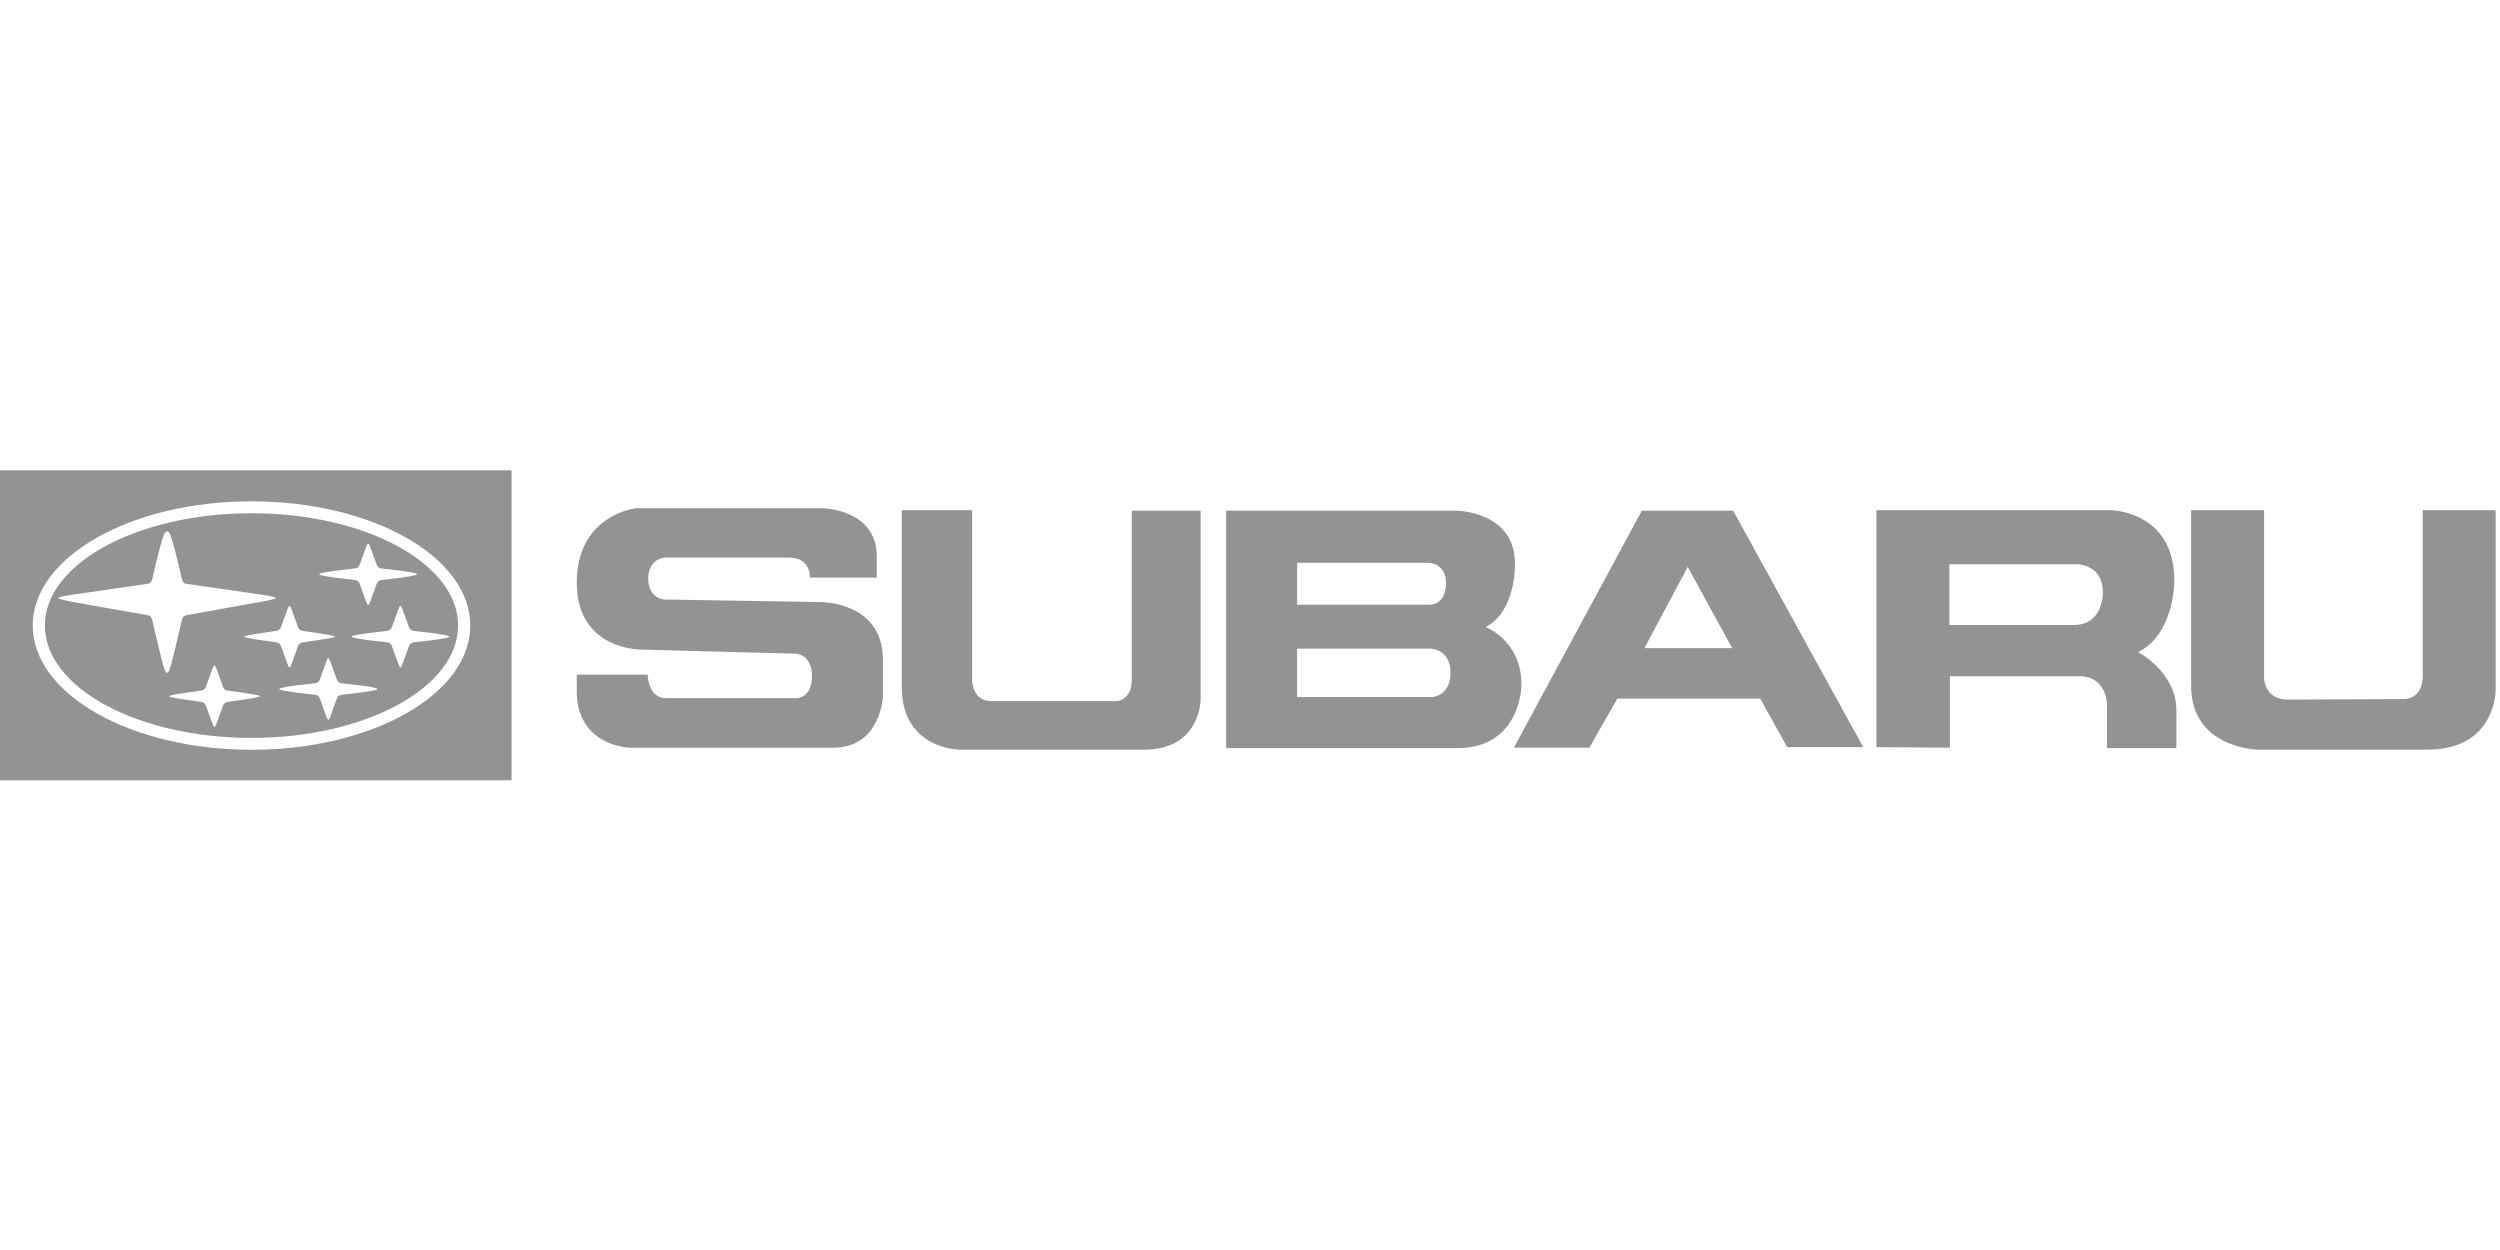
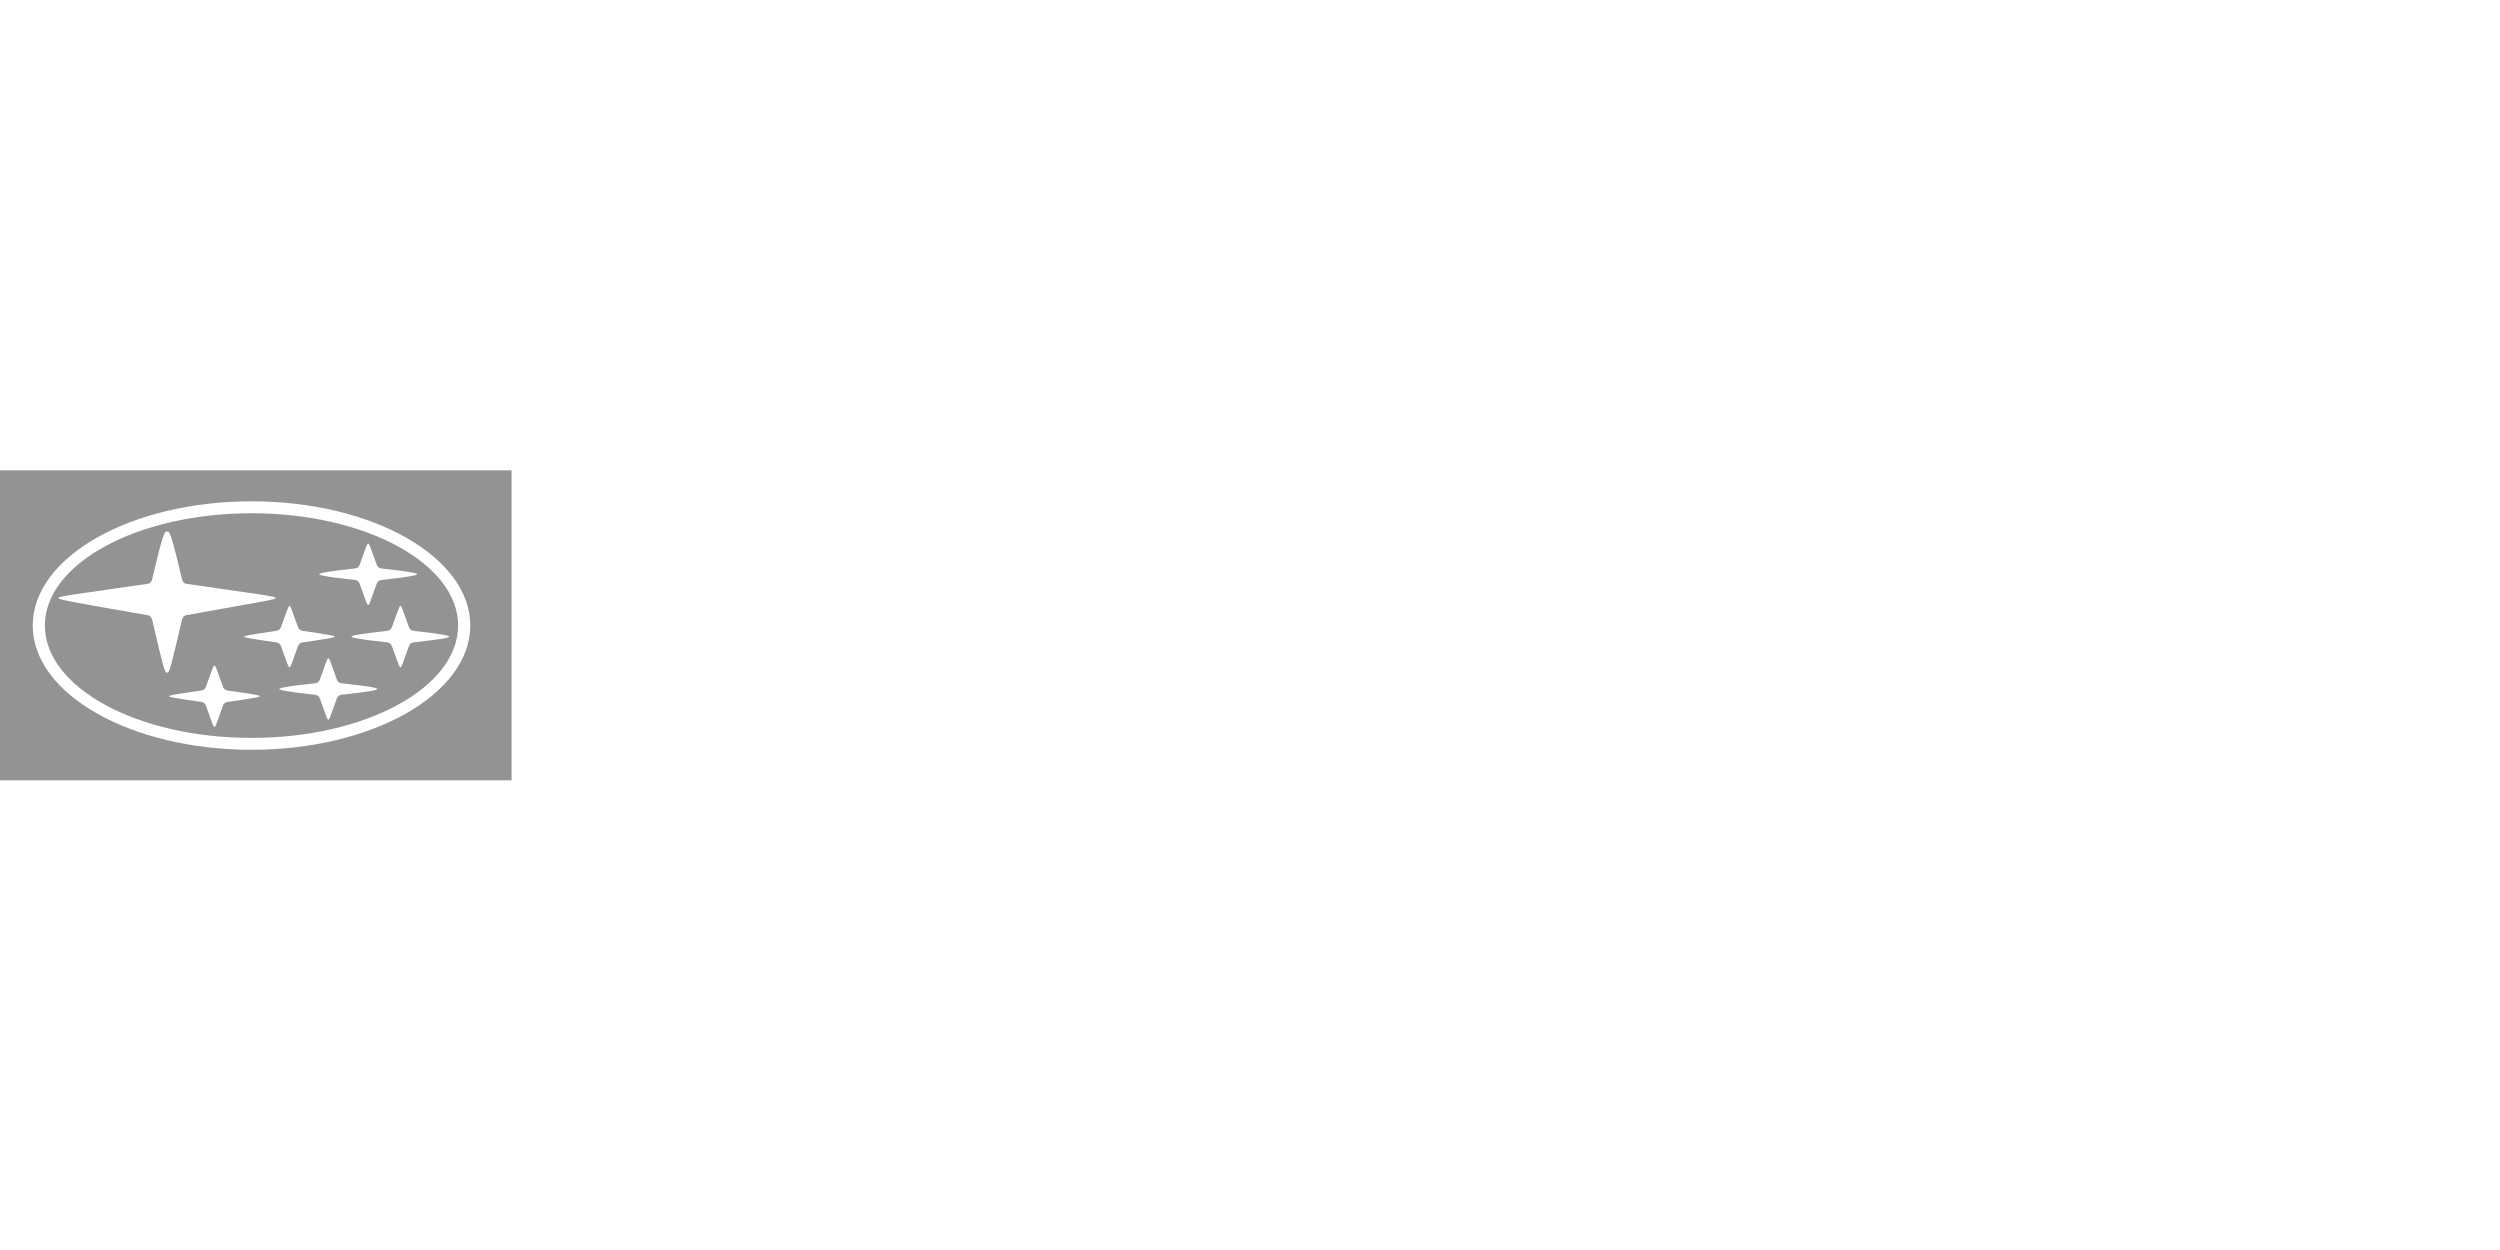
<svg xmlns="http://www.w3.org/2000/svg" xml:space="preserve" width="40mm" height="20mm" version="1.1" style="shape-rendering:geometricPrecision; text-rendering:geometricPrecision; image-rendering:optimizeQuality; fill-rule:evenodd; clip-rule:evenodd" viewBox="0 0 4000 2000">
  <defs>
    <style type="text/css"> .fil0 {fill:#939393} </style>
  </defs>
  <g id="Слой_x0020_1">
    <g id="_2139879359984">
      <path class="fil0" d="M-7.33 1248.54l825.83 0 0 -496.02 -825.83 0 0 496.02zm59.7 -247.72c0,-109.68 156.72,-198.71 350.02,-198.71 193.43,0 350.06,89.01 350.06,198.71 0,109.75 -156.62,198.82 -350.06,198.82 -193.3,-0.02 -350.02,-89.07 -350.02,-198.82zm41.13 -44.06c0,2.74 19.58,6.02 143.38,27.65 3.62,0.64 5.85,3.74 6.78,7.93 17.62,75.51 19.73,84.04 23.62,84.04 3.94,0 6.08,-8.5 23.7,-84.04 0.93,-4.19 3.16,-7.29 6.71,-7.93 125.33,-22.77 143.38,-24.94 143.38,-27.65 0,-2.76 -19.3,-4.76 -143.38,-22.75 -3.55,-0.5 -5.78,-3.74 -6.71,-7.89 -17.62,-75.63 -19.76,-75.72 -23.7,-75.72 -3.89,0 -6.01,0.07 -23.62,75.72 -0.93,4.15 -3.17,7.36 -6.78,7.89 -124.08,17.99 -143.38,19.99 -143.38,22.75zm263.14 172.68c1.2,-3.3 3.39,-5.81 7.1,-6.31 48.89,-6.95 51.9,-7.98 51.9,-9.16 0,-1.23 -3.01,-2.35 -51.9,-9.19 -3.73,-0.52 -5.92,-2.89 -7.1,-6.38 -10.95,-30.61 -11.77,-33.53 -13.48,-33.53 -1.8,0 -2.57,2.92 -13.5,33.53 -1.14,3.49 -3.37,5.86 -7.17,6.38 -48.84,6.86 -51.85,7.98 -51.85,9.19 0,1.21 3.03,2.23 51.85,9.16 3.8,0.5 6.04,3.03 7.17,6.31 10.93,30.68 11.72,33.66 13.5,33.66 1.71,0 2.53,-2.99 13.48,-33.66zm120.04 -95.25c1.16,-3.42 3.5,-5.81 7.17,-6.33 48.81,-6.93 51.83,-8.09 51.83,-9.18 0,-1.19 -3.05,-2.28 -51.83,-9.37 -3.41,-0.47 -6.23,-2.93 -7.17,-6.24 -11.04,-30.57 -11.81,-33.57 -13.47,-33.57 -1.61,0 -2.46,3.01 -13.5,33.57 -1.27,3.33 -3.43,5.72 -7.1,6.24 -48.85,7.11 -51.88,8.18 -51.88,9.37 0,1.1 3.03,2.28 51.88,9.19 3.66,0.52 5.85,2.92 7.1,6.33 11.04,30.54 11.86,33.57 13.5,33.57 1.69,0 2.44,-3.03 13.47,-33.57l0 -0.01zm112.35 -164.52c-1.68,0 -2.41,2.92 -13.45,33.6 -1.16,3.33 -3.44,5.86 -7.14,6.18 -52.86,5.72 -57.64,8.18 -57.64,9.25 0,1.16 4.78,3.65 57.64,9.34 3.71,0.39 6.01,2.92 7.14,6.24 11.04,30.7 11.77,33.66 13.45,33.66 1.75,0 2.57,-2.94 13.59,-33.66 1.14,-3.33 3.44,-5.88 7.1,-6.24 52.95,-5.7 57.63,-8.18 57.63,-9.34 0,-1.05 -4.69,-3.53 -57.63,-9.25 -3.67,-0.32 -5.97,-2.85 -7.1,-6.18 -11.02,-30.68 -11.84,-33.6 -13.59,-33.6zm51.7 99.81c-1.62,0 -2.46,3.01 -13.55,33.57 -1.21,3.33 -3.44,5.72 -7.1,6.24 -52.97,5.83 -57.73,8.18 -57.73,9.37 0,1.09 4.76,3.53 57.73,9.18 3.66,0.43 5.89,2.92 7.1,6.33 11.08,30.54 11.93,33.57 13.55,33.57 1.66,0 2.45,-3.03 13.47,-33.57 1.09,-3.42 3.39,-5.92 7.1,-6.33 52.95,-5.65 57.59,-8.09 57.59,-9.18 0,-1.19 -4.64,-3.54 -57.59,-9.37 -3.73,-0.52 -6.01,-2.92 -7.1,-6.24 -11.02,-30.59 -11.83,-33.57 -13.47,-33.57zm-115.36 83.88c-1.77,0 -2.57,2.85 -13.5,33.55 -1.2,3.37 -3.48,5.81 -7.12,6.24 -52.95,5.56 -57.73,8.07 -57.73,9.32 0,1.16 4.76,3.53 57.73,9.23 3.64,0.46 5.92,2.9 7.12,6.11 10.9,30.77 11.73,33.67 13.5,33.67 1.71,0 2.46,-2.89 13.45,-33.67 1.14,-3.21 3.41,-5.65 7.17,-6.11 52.9,-5.7 57.61,-8.07 57.61,-9.23 0,-1.26 -4.71,-3.76 -57.61,-9.32 -3.76,-0.45 -6.04,-2.87 -7.17,-6.24 -10.99,-30.7 -11.74,-33.55 -13.45,-33.55zm-122.98 127.28c182.6,0 330.6,-80.53 330.6,-179.84 0,-99.1 -148,-179.61 -330.6,-179.61 -182.58,0 -330.58,80.5 -330.58,179.61 0,99.31 148,179.84 330.58,179.84z" />
-       <path class="fil0" d="M1312.24 963.28l-249.66 -4.1c0,0 -25.4,-1.57 -25.4,-33.44 0,-31.91 26.16,-33.55 26.16,-33.55l199.94 0c34.28,0 32.71,32 32.71,32l106.82 0 0 -34.35c0,-75.2 -86.43,-76.74 -86.43,-76.74l-298.78 0c0,0 -94.76,10.44 -94.76,119.23 0,108.68 103.77,107.03 103.77,107.03l247.31 6.56c0,-0.04 25.2,0.8 25.2,35.95 0,35.15 -24.4,35.15 -24.4,35.15l-208.89 0c-29.43,0 -29.43,-37.52 -29.43,-37.52l-113.58 0 0 26.05c0,89.17 85.06,90.76 85.06,90.76l325.61 0c75.09,0 79.17,-80.96 79.17,-80.96l0 -59.74c0,-93.95 -100.43,-92.33 -100.43,-92.33l0.01 0zm498.61 124.29c0,35.1 -26.09,34.23 -26.09,34.23l-198.23 0.01c-30.37,0 -31.07,-31.8 -31.07,-31.8l0 -273.74 -112.63 0 0 282.68c0,100.54 92.98,100.54 92.98,100.54l294.61 0c90.57,0 90.57,-80.18 90.57,-80.18l0 -302.24 -110.16 0 0 270.51 0.02 0 0 -0.01zm566.43 -84.26c49.71,-26.85 46.55,-102.02 46.55,-102.02 0,-83.37 -93.19,-84.17 -93.19,-84.17l-368.81 0 0 379.93 369.84 0c101.86,0 102.66,-100.58 102.66,-100.58 0.79,-70.98 -57.04,-93.15 -57.04,-93.15l0 0 -0.01 -0.01zm-301.96 -102.87l210.46 0c0,0 27.88,0.84 27.88,31.87 0,0 1.51,35.14 -26.95,35.14l-211.4 0 0 -67.01 0.01 0zm216.29 214.92l-216.29 0 0 -77.54 213.85 0c0,0 31.71,0.73 31.71,38.25 -0.02,37.68 -29.27,39.29 -29.27,39.29l0 0zm335.33 -298.25l-204.73 379.21 120.76 0 44.82 -78.59 228.56 0 43.2 77.7 121.6 0 -208.07 -378.32 -146.13 0 -0.01 0zm4.14 219.91l69.31 -130.04 71.09 130.04 -140.4 0zm789.97 6.42c58.68,-29.42 57.88,-114.42 57.88,-114.42 0,-111.91 -101.95,-112.73 -101.95,-112.73l-374.69 0 0 379.14 117.59 0.89 0 -114.44 206.54 0c45.61,0 44.82,46.55 44.82,46.55l0 68.63 111.01 0 0 -60.42c0.02,-61.43 -61.21,-93.18 -61.21,-93.18l0.01 -0.02zm-103.73 -43.39l-198.29 0 0 -97.21 205.61 0c0,0 39.97,0.84 39.97,44.99 0.02,0 1.66,52.22 -47.3,52.22l0 0 0.01 0zm559.1 -183.76l0 264.76c0,38.29 -29.38,37.47 -29.38,37.47l-186.15 0.82c-38.29,0 -38.29,-34.31 -38.29,-34.31l0 -268.75 -116.79 0 0 281.06c0,100.52 106.92,102.15 106.92,102.15l271.01 0c110.17,0 109.32,-95.57 109.32,-95.57l0 -287.64 -116.63 0 -0.01 0.01z" />
    </g>
  </g>
</svg>